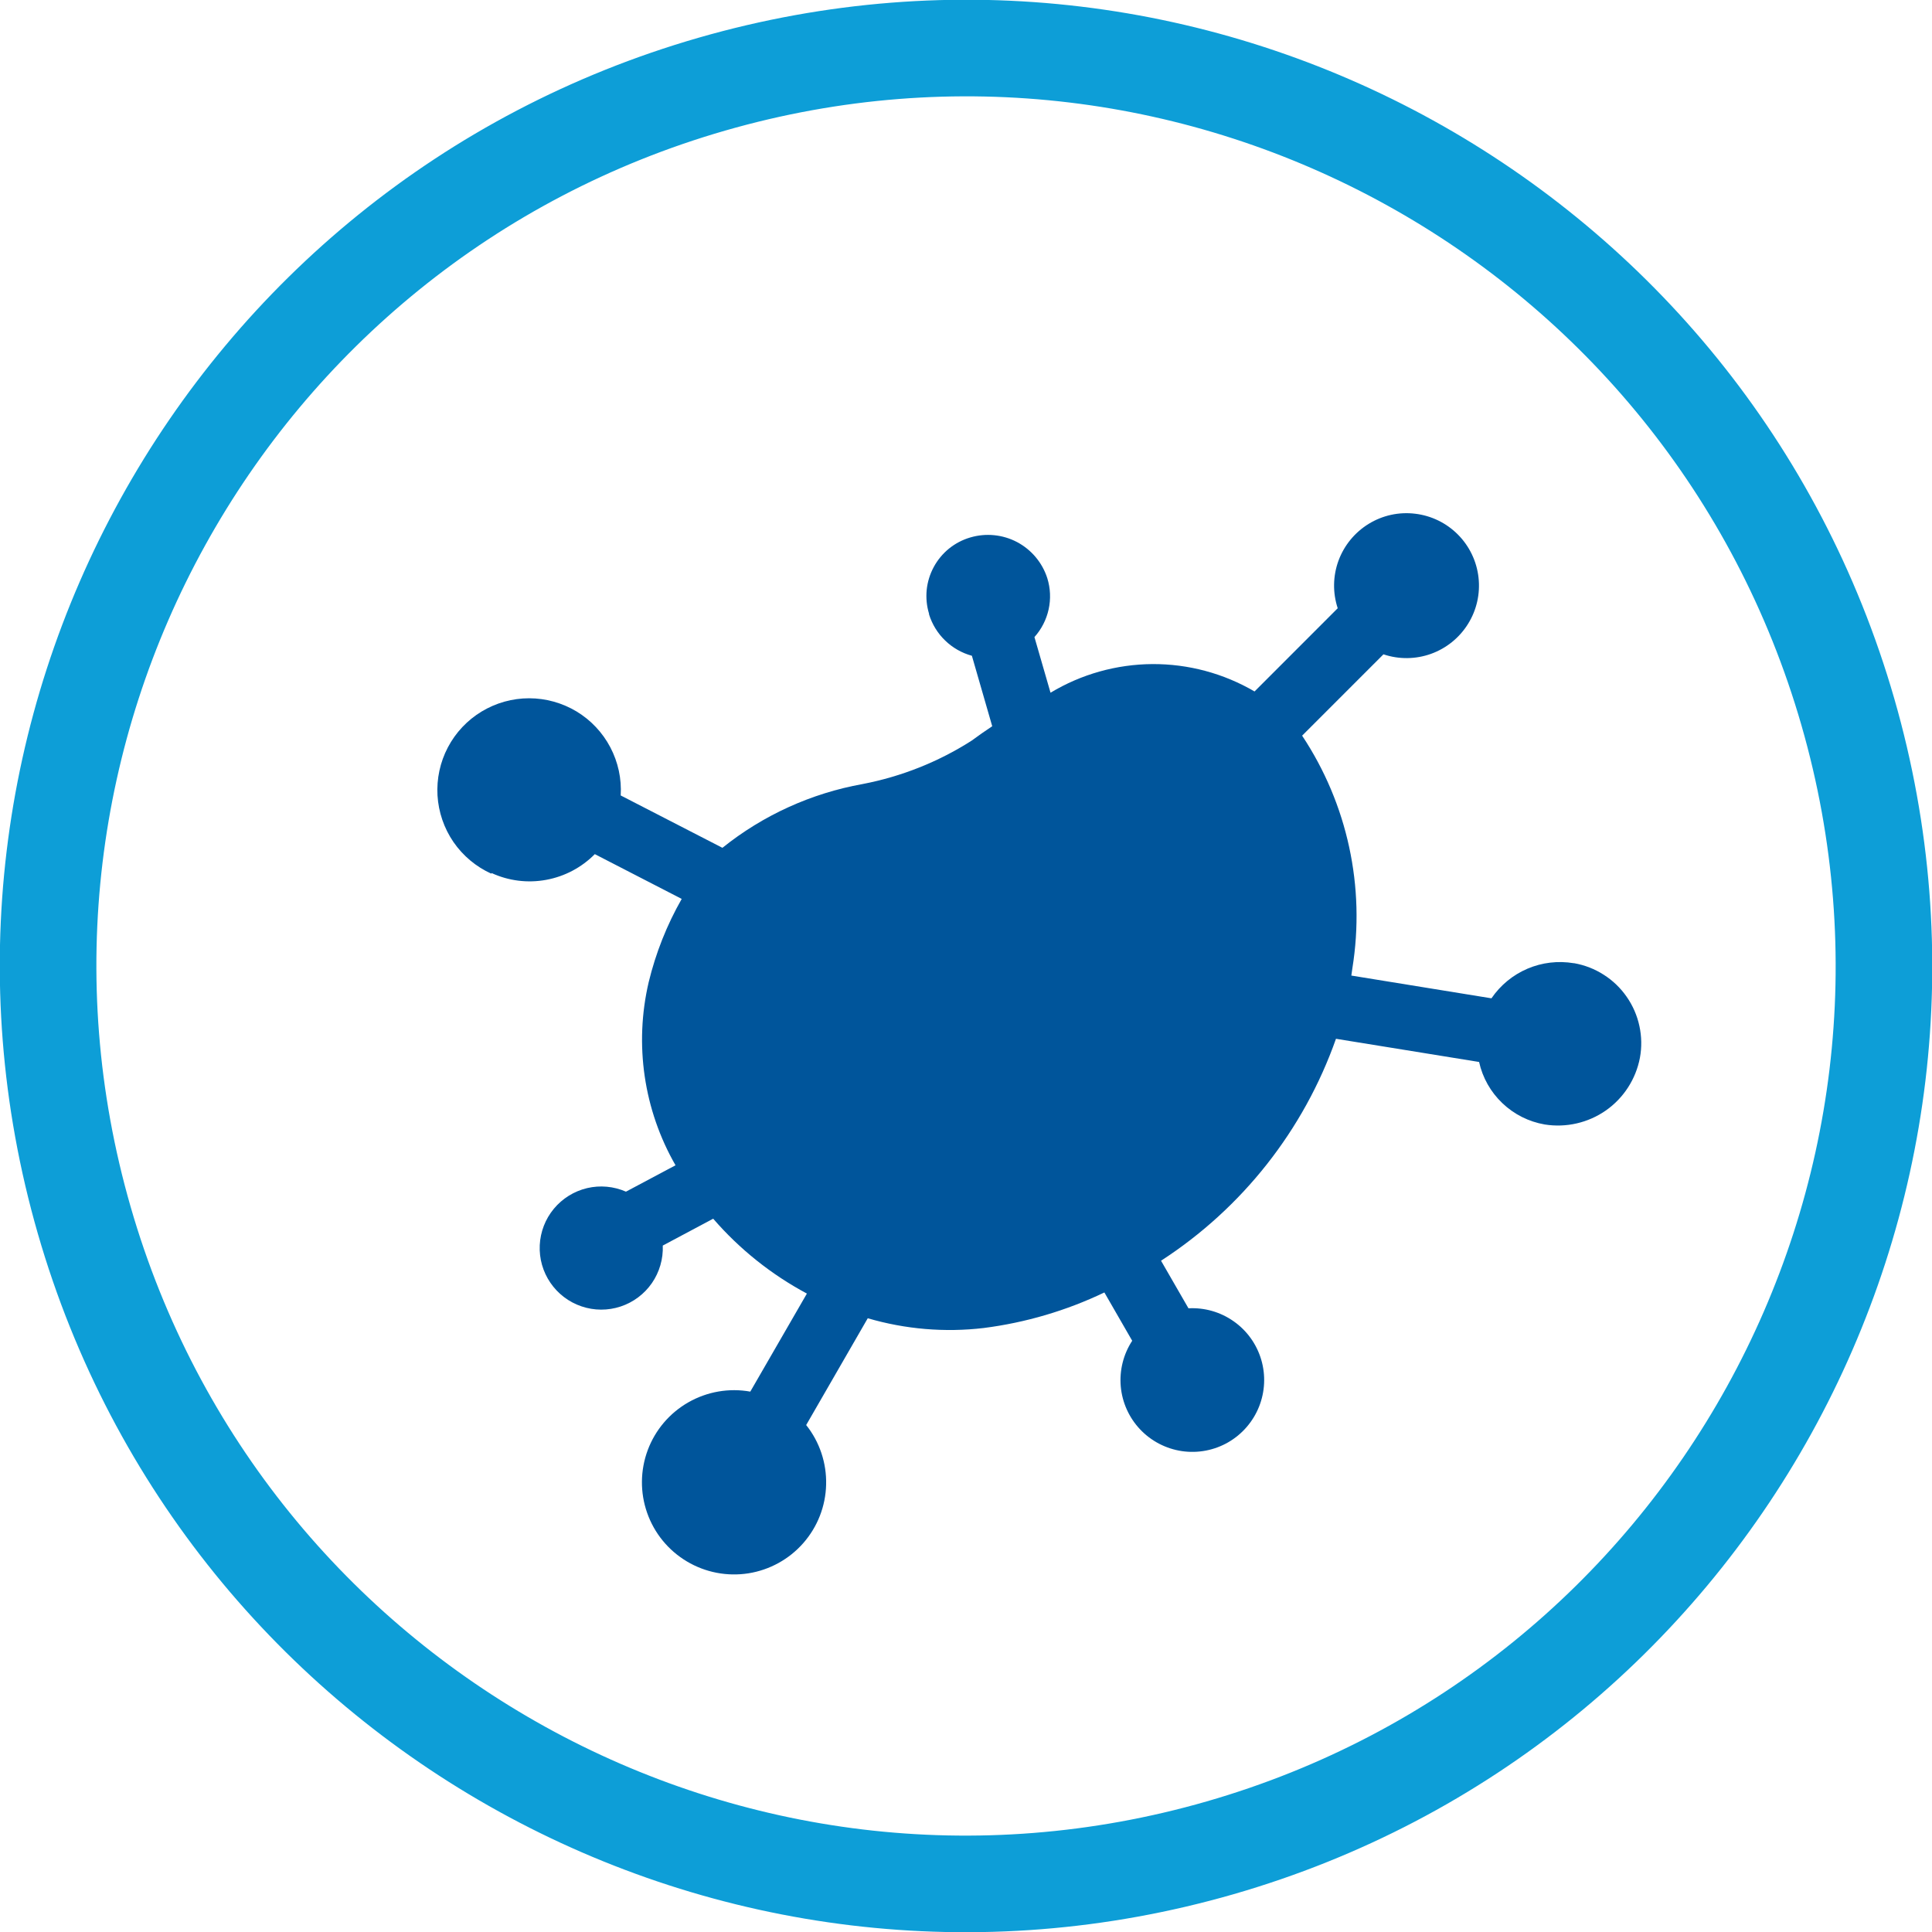
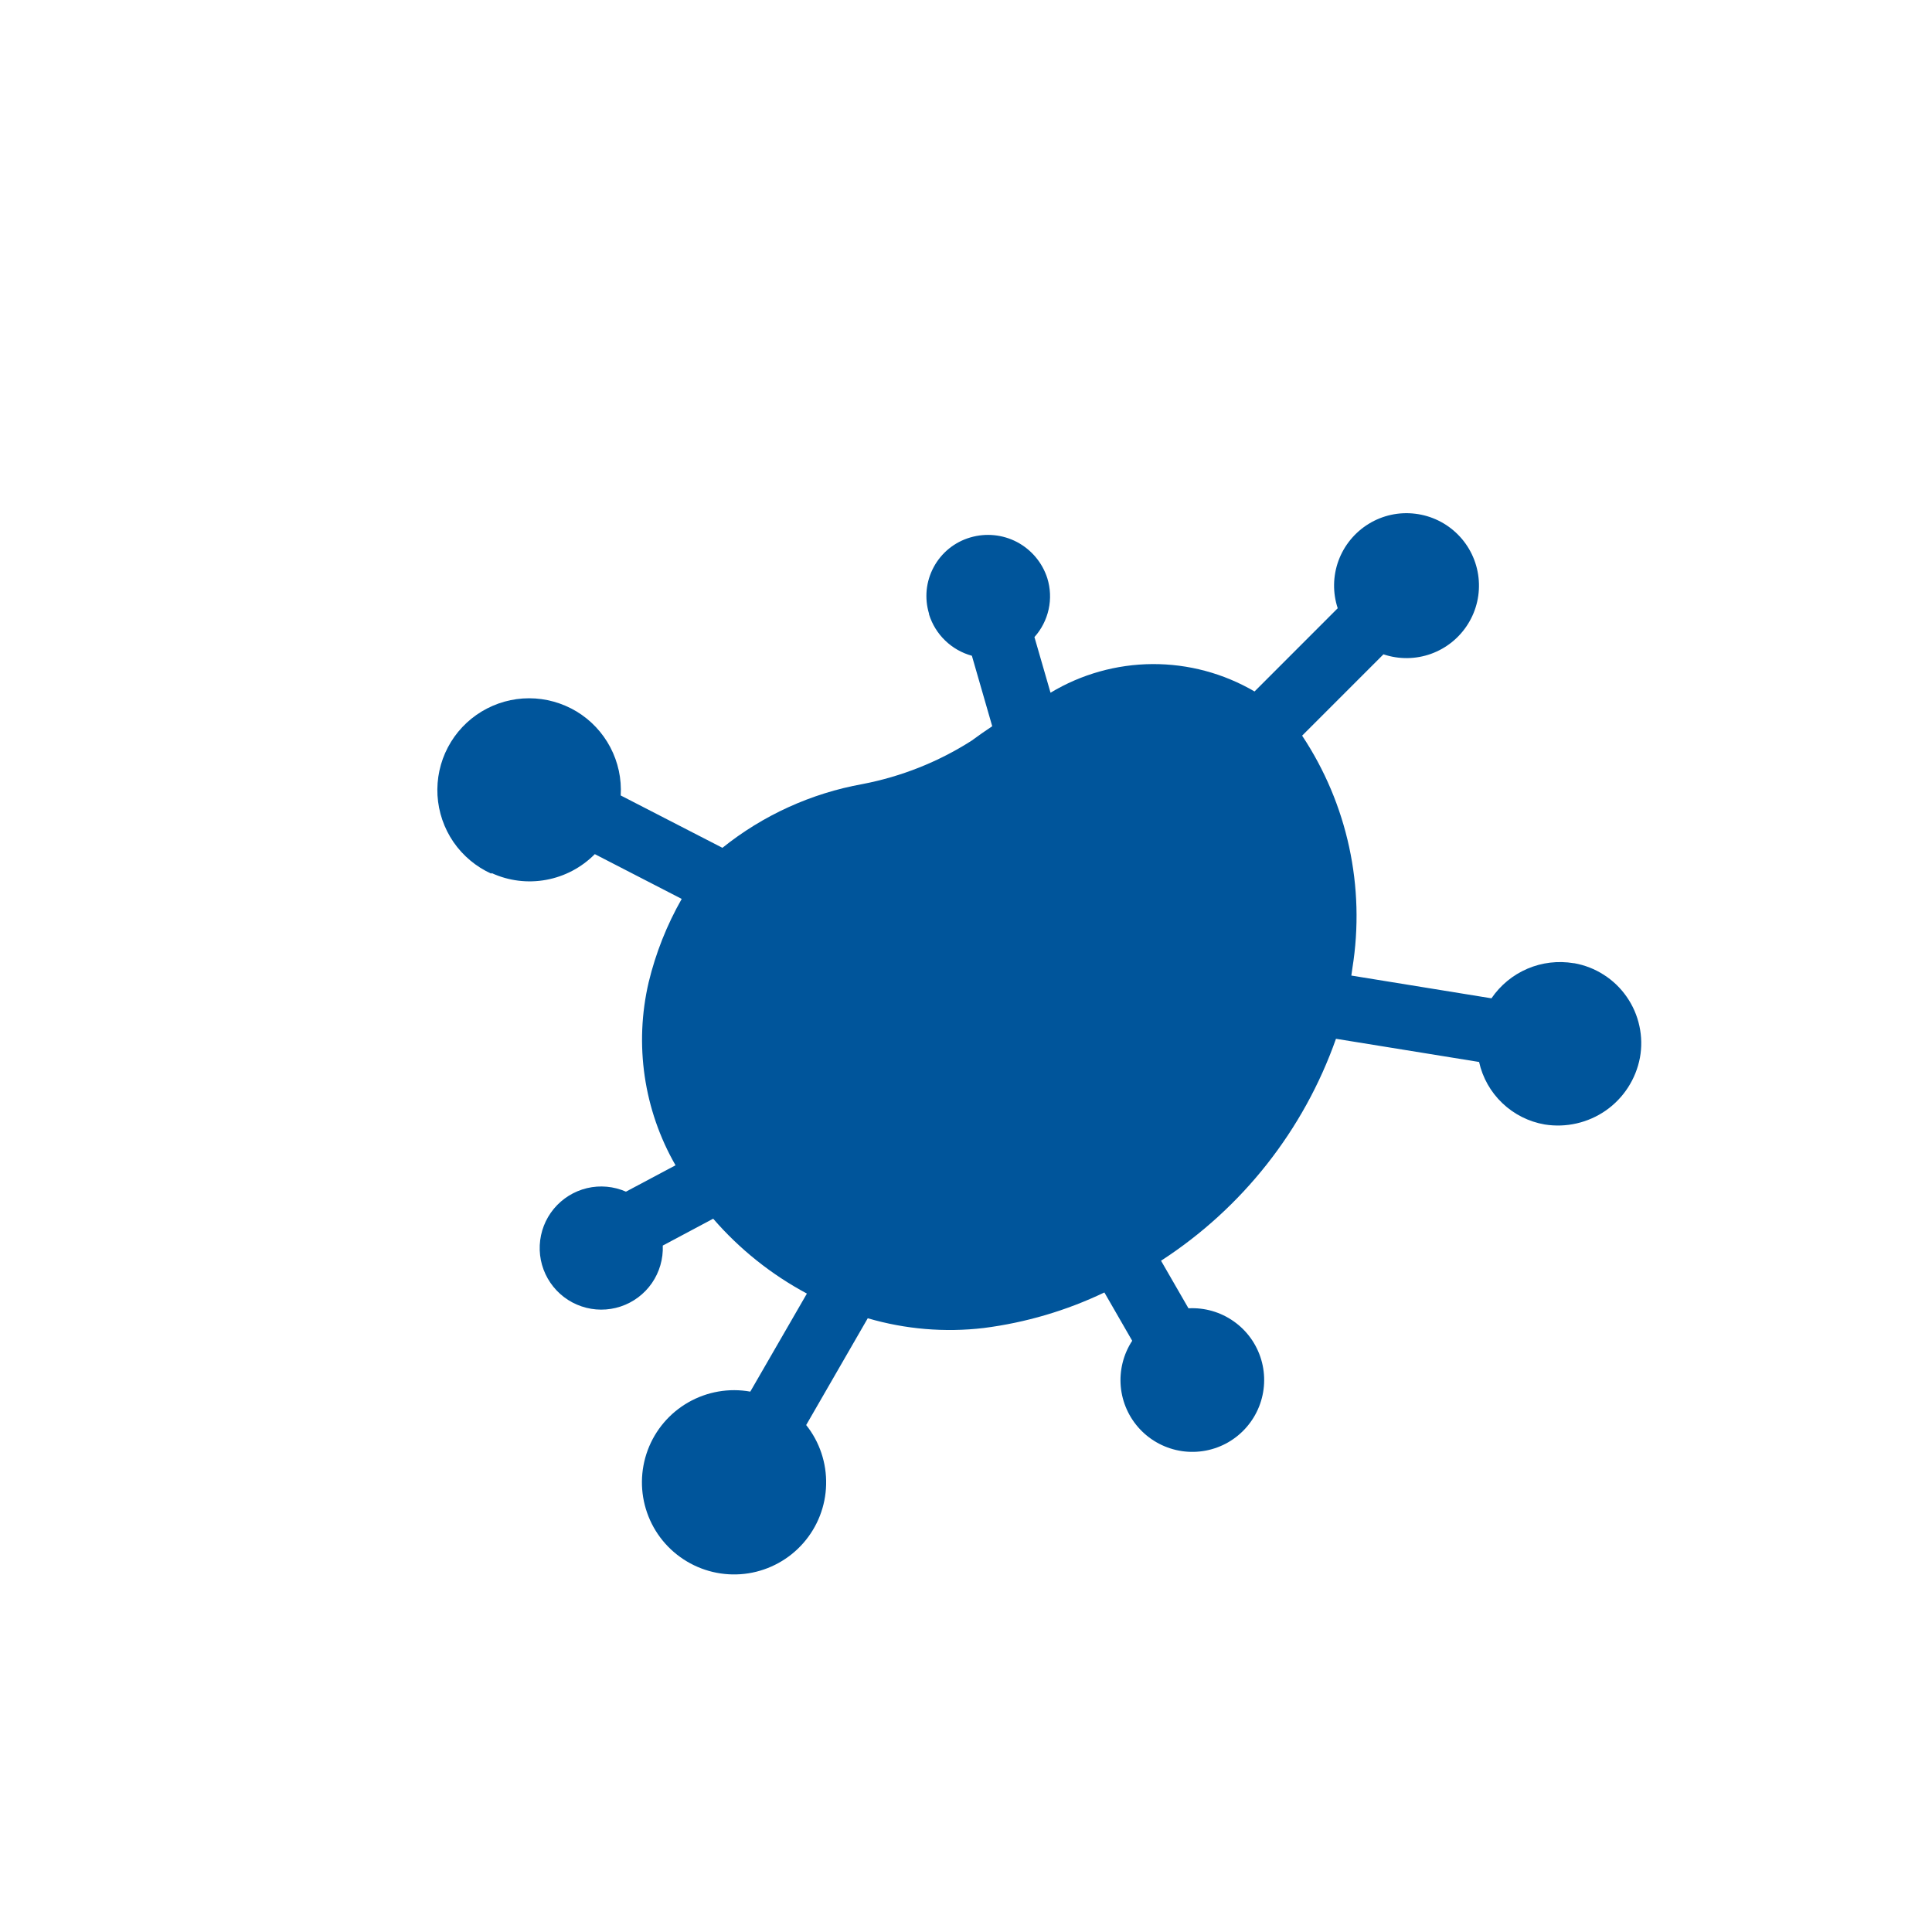
<svg xmlns="http://www.w3.org/2000/svg" width="40" height="40" viewBox="0 0 40 40" fill="none">
  <g clip-path="url(#clip0_2971_11494)">
    <path d="M10.179 18.076C10.532 18.238 10.926 18.287 11.309 18.216C11.691 18.146 12.042 17.96 12.315 17.684L14.114 18.611C13.806 19.151 13.576 19.732 13.43 20.336C13.129 21.624 13.327 22.979 13.986 24.126L12.96 24.672C12.706 24.561 12.424 24.535 12.154 24.599C11.885 24.663 11.644 24.813 11.467 25.026C11.29 25.239 11.188 25.504 11.175 25.78C11.162 26.057 11.239 26.33 11.396 26.559C11.552 26.787 11.778 26.959 12.04 27.047C12.302 27.136 12.586 27.137 12.849 27.05C13.112 26.963 13.339 26.793 13.497 26.565C13.654 26.337 13.733 26.064 13.722 25.788L14.766 25.232C15.312 25.863 15.97 26.388 16.706 26.782L15.534 28.812C15.094 28.733 14.641 28.812 14.253 29.033C13.865 29.254 13.567 29.604 13.411 30.022C13.255 30.44 13.25 30.9 13.398 31.321C13.545 31.742 13.836 32.098 14.22 32.327C14.603 32.556 15.054 32.643 15.495 32.574C15.936 32.504 16.339 32.282 16.633 31.946C16.927 31.61 17.094 31.182 17.104 30.736C17.115 30.289 16.969 29.853 16.691 29.504L17.966 27.293C18.745 27.521 19.561 27.59 20.367 27.495C21.234 27.384 22.077 27.136 22.865 26.759L23.441 27.759C23.258 28.038 23.175 28.372 23.204 28.705C23.234 29.038 23.375 29.351 23.605 29.594C23.835 29.837 24.14 29.995 24.471 30.044C24.802 30.092 25.139 30.028 25.429 29.861C25.718 29.694 25.943 29.434 26.067 29.124C26.191 28.813 26.207 28.47 26.112 28.149C26.017 27.829 25.817 27.549 25.543 27.357C25.27 27.164 24.94 27.069 24.606 27.087L24.038 26.102C25.72 25.012 26.993 23.397 27.66 21.507L30.623 21.987C30.695 22.313 30.863 22.61 31.105 22.84C31.347 23.071 31.652 23.224 31.981 23.281C32.425 23.352 32.879 23.248 33.248 22.991C33.616 22.733 33.869 22.341 33.953 21.899C33.993 21.682 33.989 21.458 33.942 21.242C33.895 21.025 33.806 20.82 33.679 20.638C33.553 20.456 33.392 20.301 33.205 20.182C33.019 20.062 32.81 19.981 32.592 19.942H32.582C32.258 19.888 31.926 19.927 31.624 20.056C31.322 20.185 31.064 20.398 30.879 20.669L27.978 20.198C27.986 20.147 27.992 20.093 28 20.043C28.27 18.365 27.899 16.647 26.959 15.231L28.643 13.547C28.963 13.655 29.31 13.651 29.628 13.537C29.946 13.422 30.216 13.204 30.394 12.917C30.573 12.63 30.649 12.292 30.611 11.956C30.573 11.62 30.423 11.307 30.185 11.068C29.947 10.828 29.635 10.676 29.299 10.636C28.964 10.595 28.625 10.669 28.337 10.846C28.049 11.023 27.829 11.291 27.712 11.608C27.596 11.925 27.59 12.272 27.696 12.593L25.974 14.316C25.333 13.941 24.602 13.745 23.859 13.749C23.116 13.754 22.387 13.958 21.75 14.342L21.417 13.19C21.563 13.027 21.664 12.829 21.711 12.615C21.758 12.401 21.748 12.179 21.683 11.97C21.58 11.649 21.355 11.381 21.057 11.223C20.759 11.066 20.41 11.032 20.087 11.128C19.927 11.175 19.778 11.253 19.648 11.358C19.519 11.463 19.411 11.593 19.332 11.74C19.253 11.886 19.203 12.048 19.186 12.214C19.17 12.38 19.186 12.547 19.235 12.707V12.721C19.299 12.926 19.414 13.113 19.569 13.262C19.724 13.412 19.914 13.52 20.122 13.577L20.543 15.036C20.4 15.131 20.257 15.23 20.114 15.336C19.426 15.775 18.66 16.079 17.858 16.233C16.796 16.424 15.798 16.878 14.957 17.553L12.851 16.469C12.872 16.123 12.797 15.779 12.636 15.472C12.475 15.166 12.233 14.909 11.937 14.73C11.64 14.552 11.301 14.457 10.954 14.457C10.608 14.457 10.269 14.552 9.972 14.731C9.676 14.91 9.434 15.166 9.273 15.473C9.112 15.779 9.038 16.124 9.058 16.469C9.079 16.815 9.193 17.148 9.389 17.434C9.586 17.719 9.856 17.945 10.171 18.088L10.179 18.076Z" fill="#00559B" />
-     <path d="M38.258 14.74C41.163 24.823 35.344 35.352 25.261 38.257C15.177 41.162 4.648 35.343 1.743 25.26C-1.162 15.177 4.657 4.647 14.74 1.742C24.823 -1.163 35.353 4.656 38.258 14.74Z" stroke="#0D9ED7" stroke-width="2" />
  </g>
  <defs>
    <clipPath id="clip0_2971_11494">
      <rect width="40" height="40" fill="white" />
    </clipPath>
  </defs>
</svg>